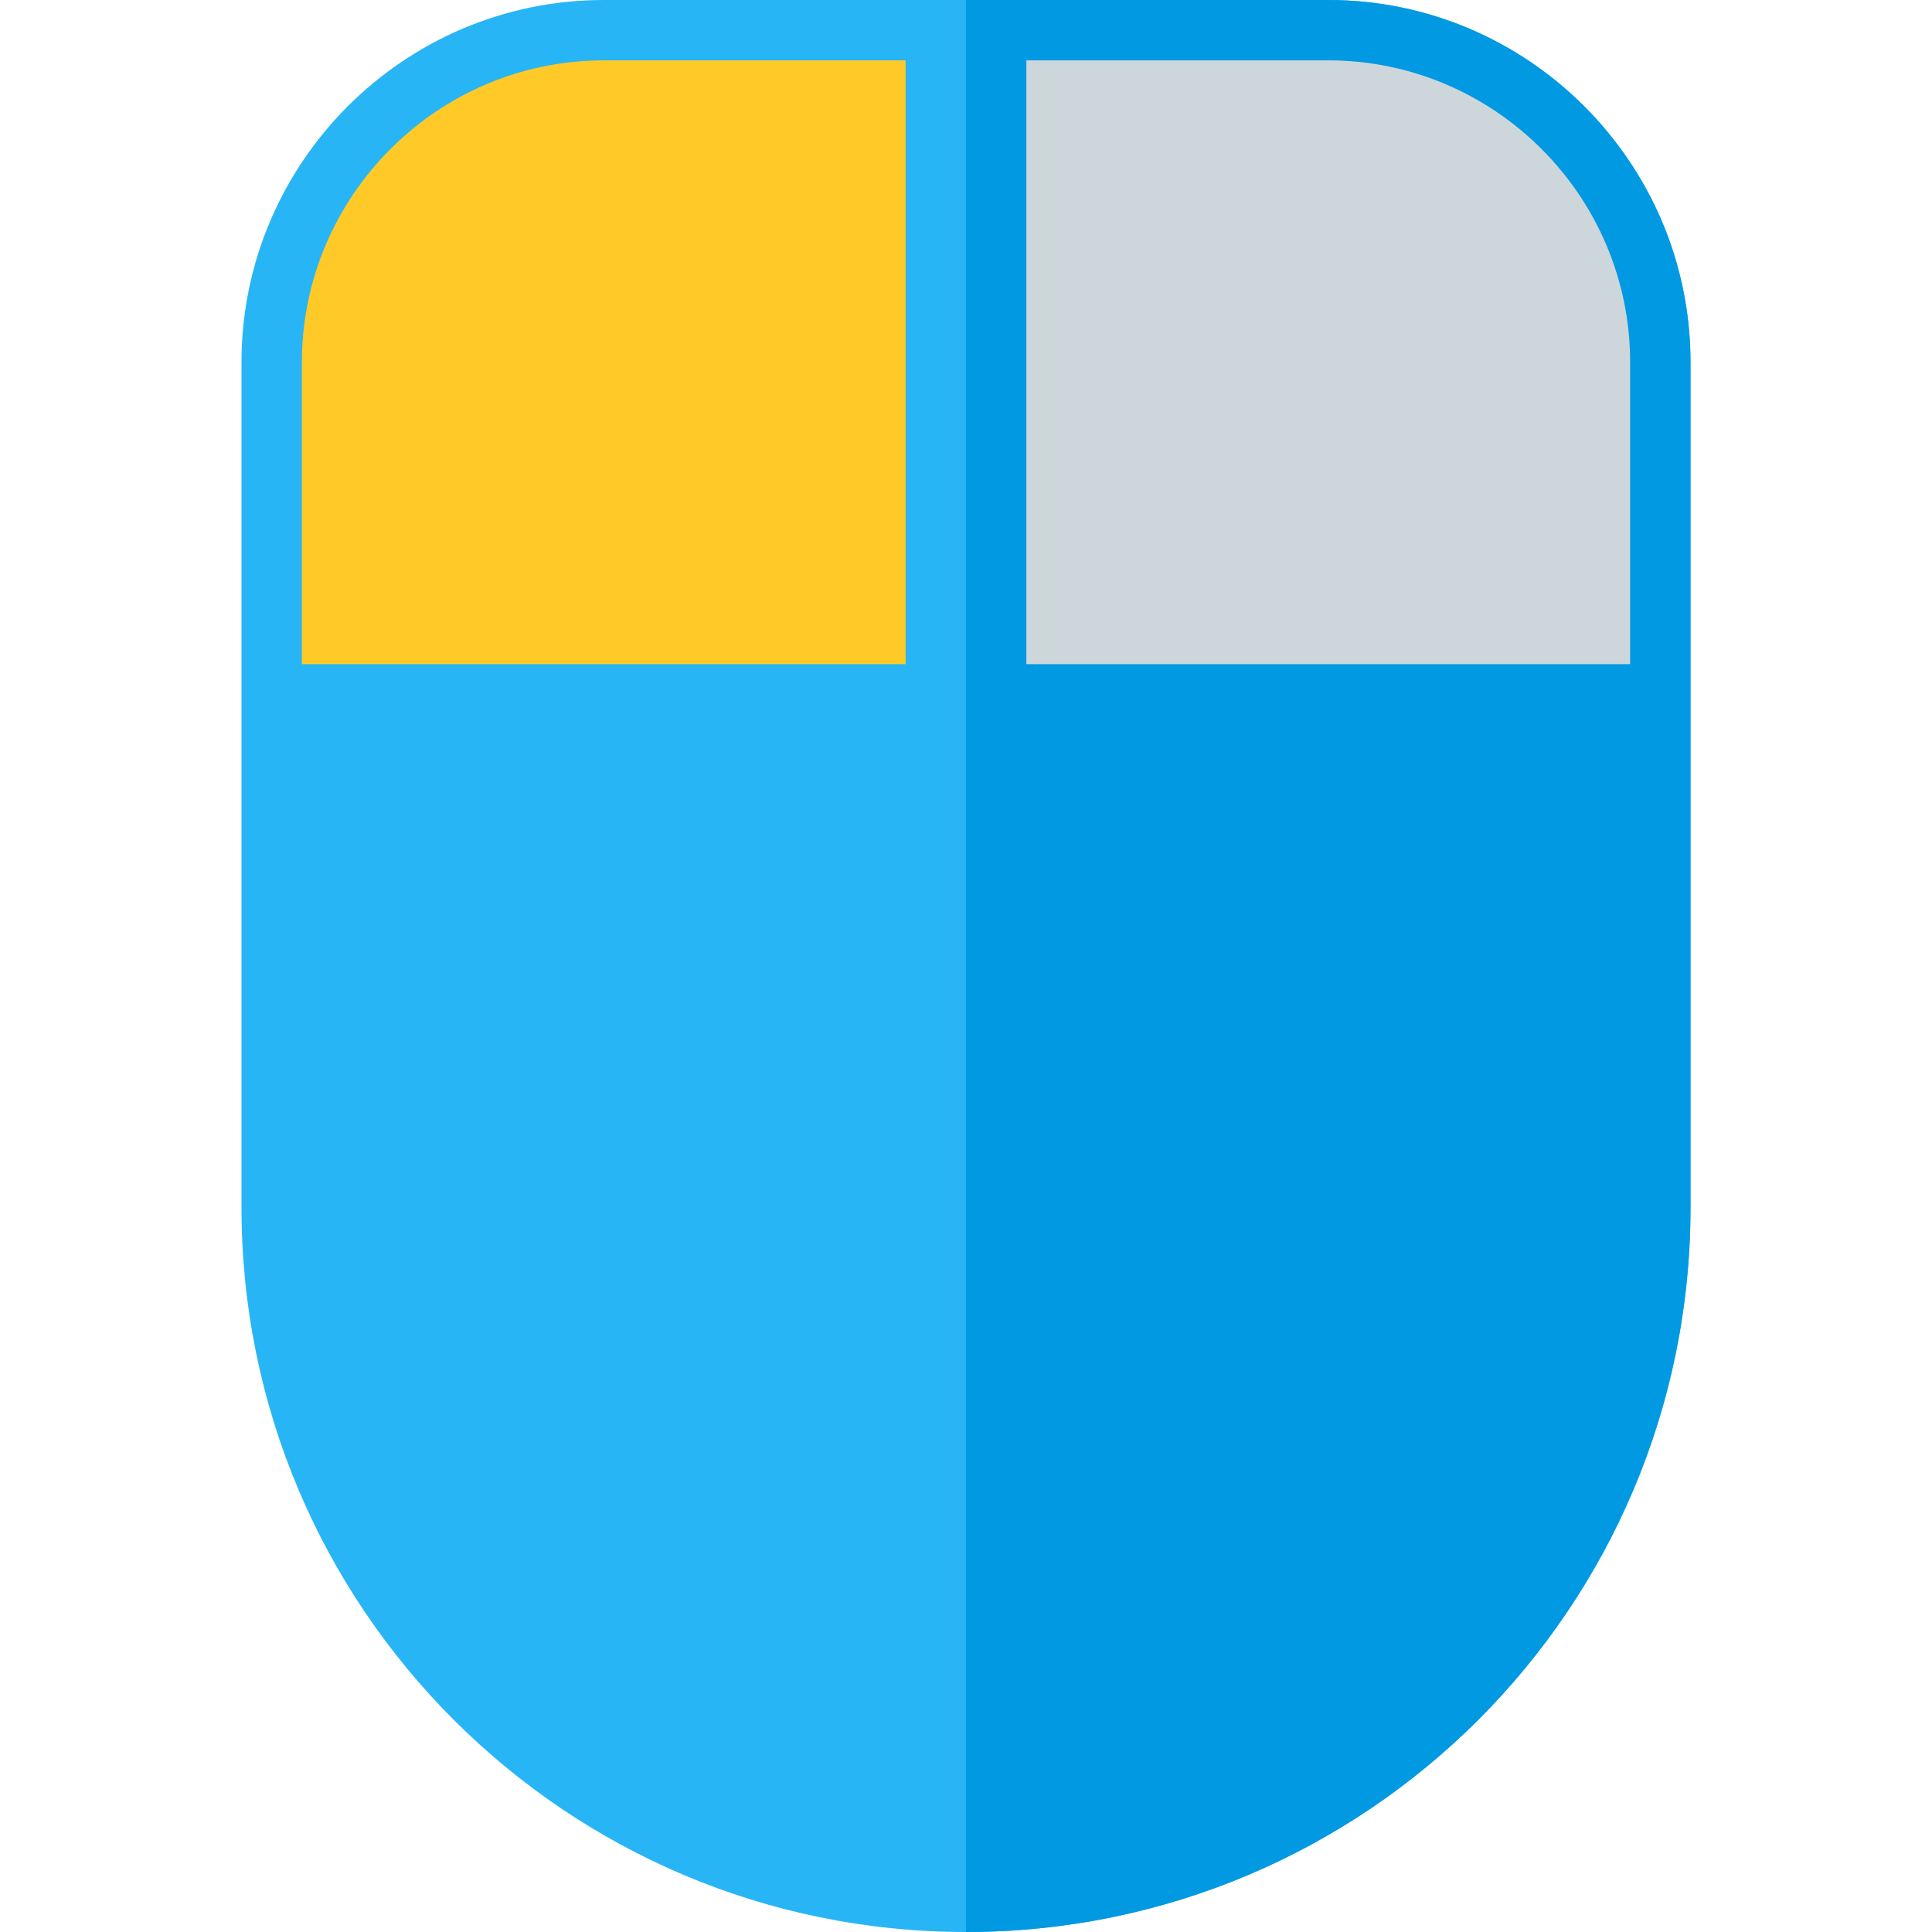
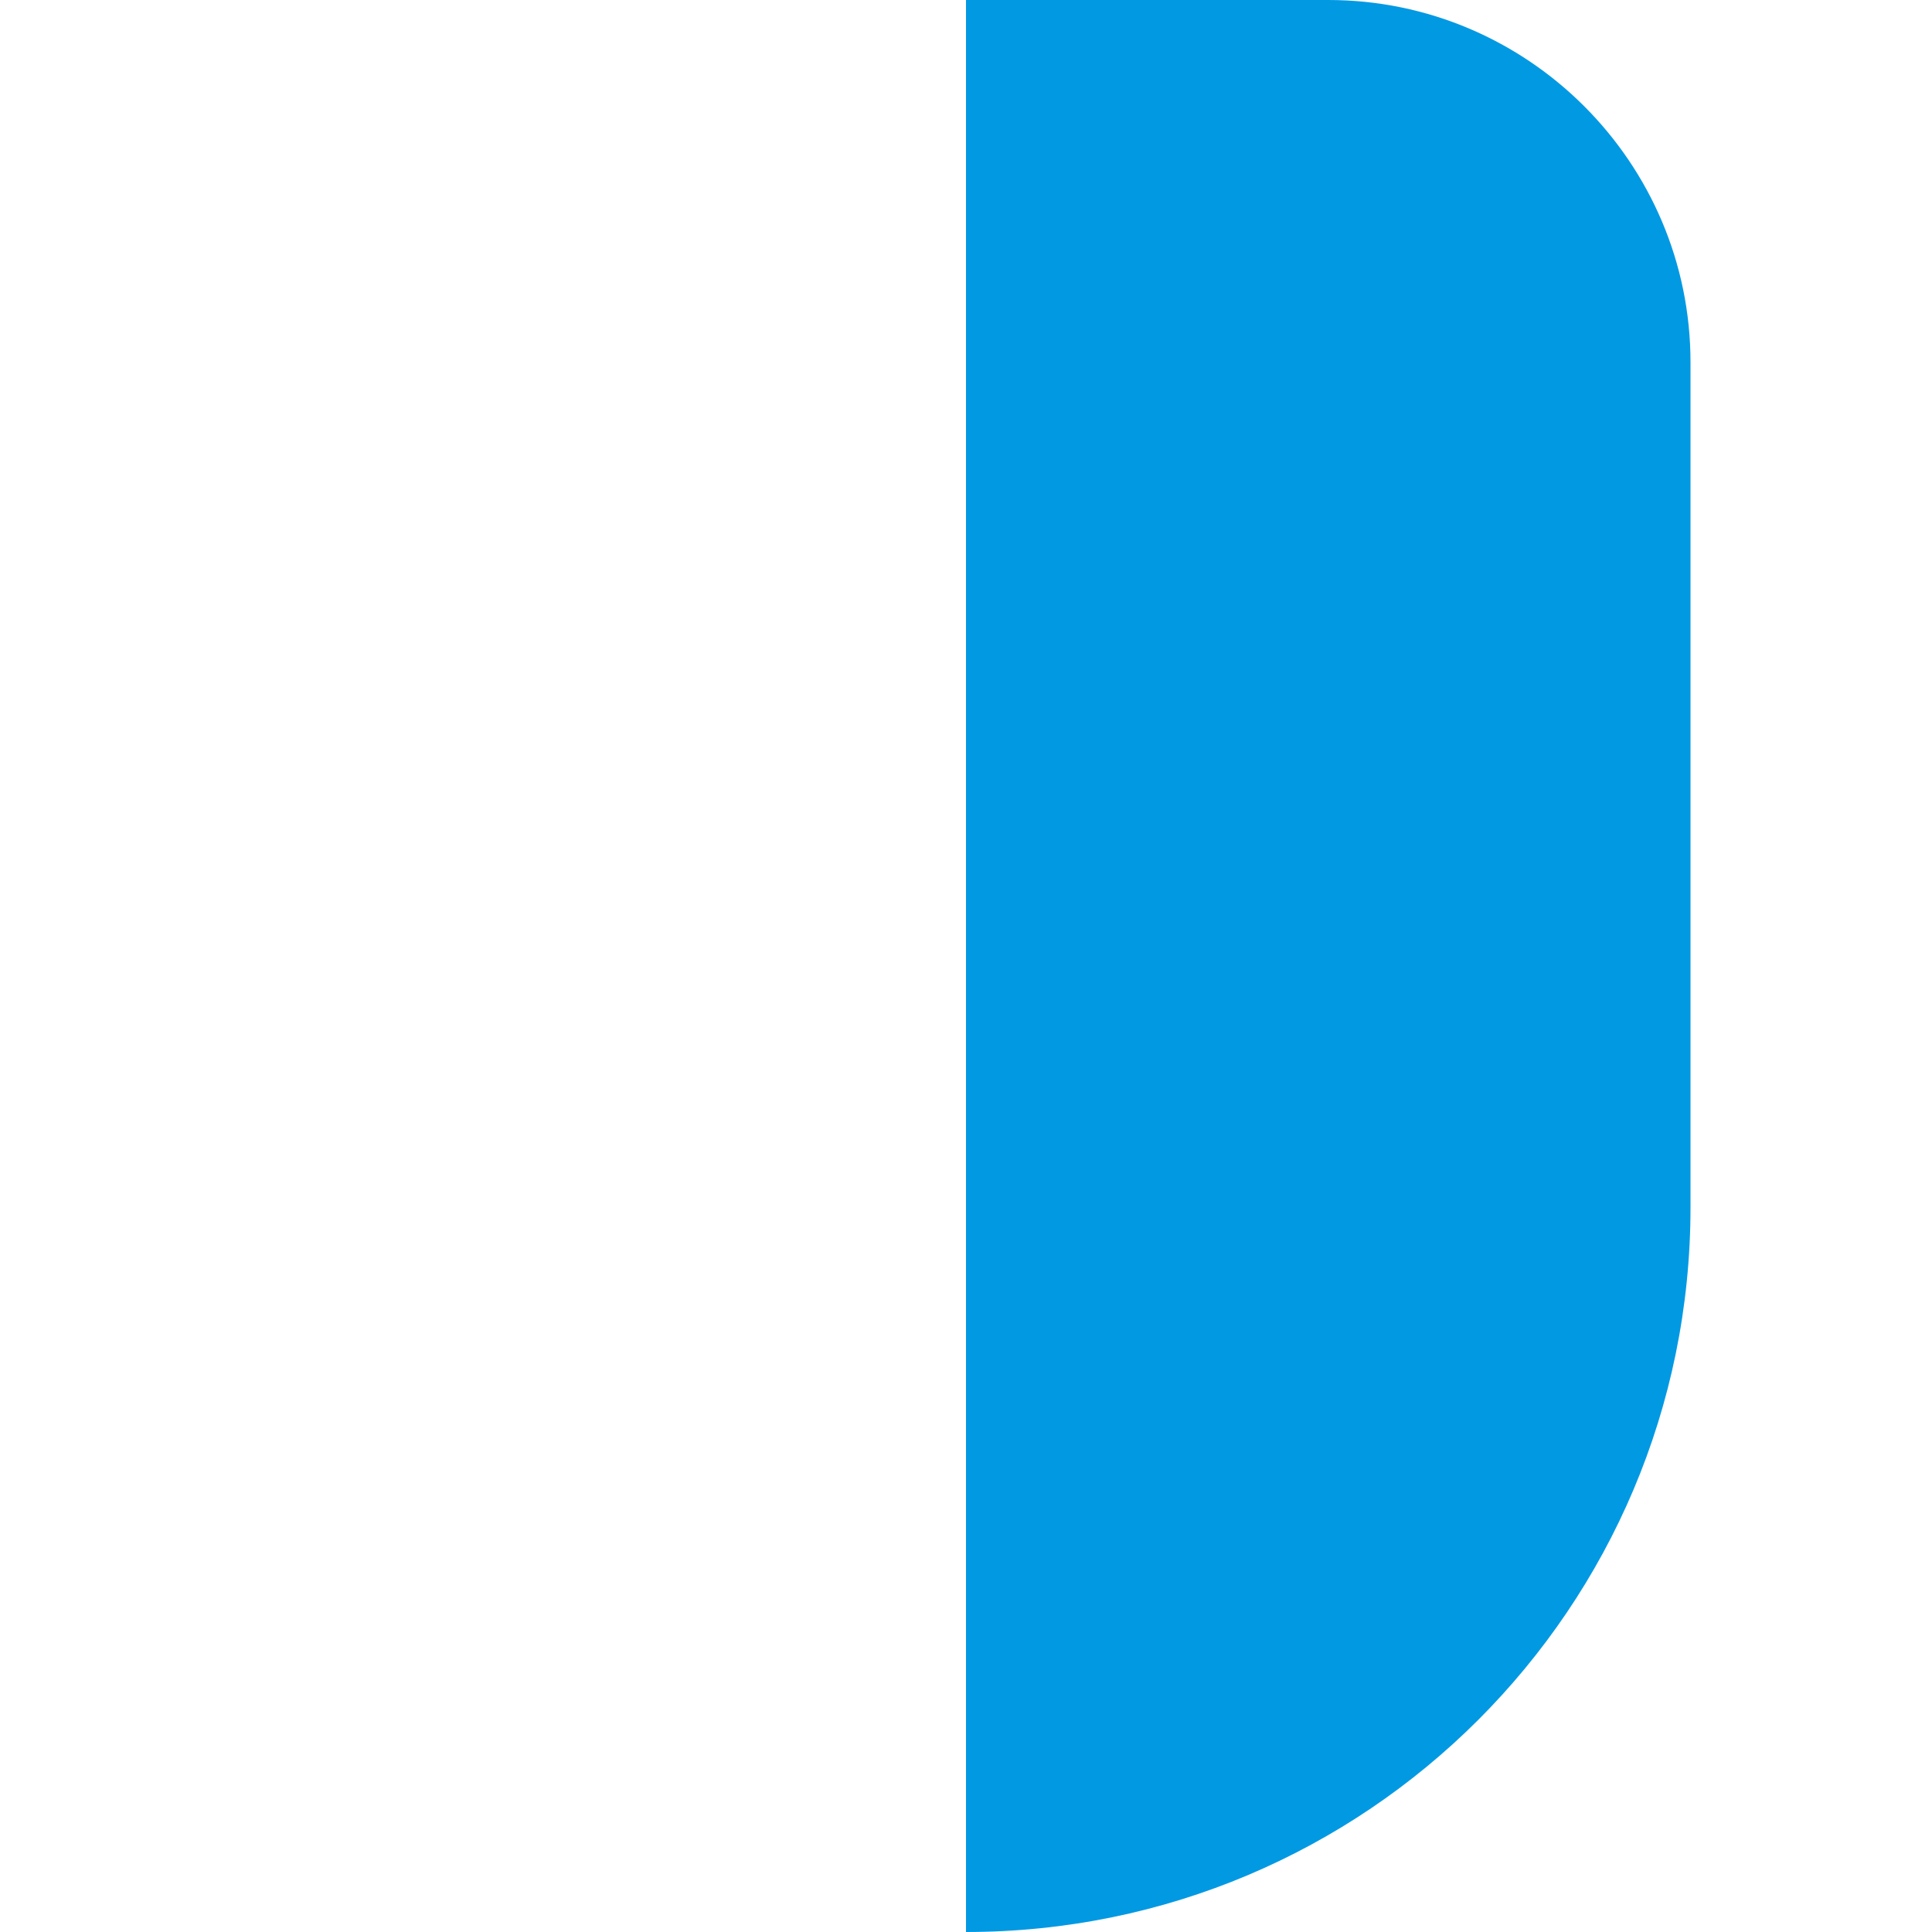
<svg xmlns="http://www.w3.org/2000/svg" version="1.1" viewBox="0 0 512 512">
  <g>
-     <path d="M448,96l0,224c0,106.05 -85.95,192 -192,192c-106.05,0 -192,-85.95 -192,-192l0,-224c0,-52.9 43.1,-96 96,-96c64,0 128,0 192,0c52.9,0 96,43.1 96,96z" fill="#28b5f5" />
    <path d="M448,96l0,224c0,106.05 -85.95,192 -192,192l0,-512l96,0c52.9,0 96,43.1 96,96z" fill="#0299e3" />
-     <path d="M80,176l160,0l0,-160l-80,0c-44.05,0 -80,35.95 -80,80z" fill="#ffc928" />
-     <path d="M272,176l160,0l0,-80c0,-44.05 -35.95,-80 -80,-80l-80,0z" fill="#cdd7db" />
  </g>
</svg>